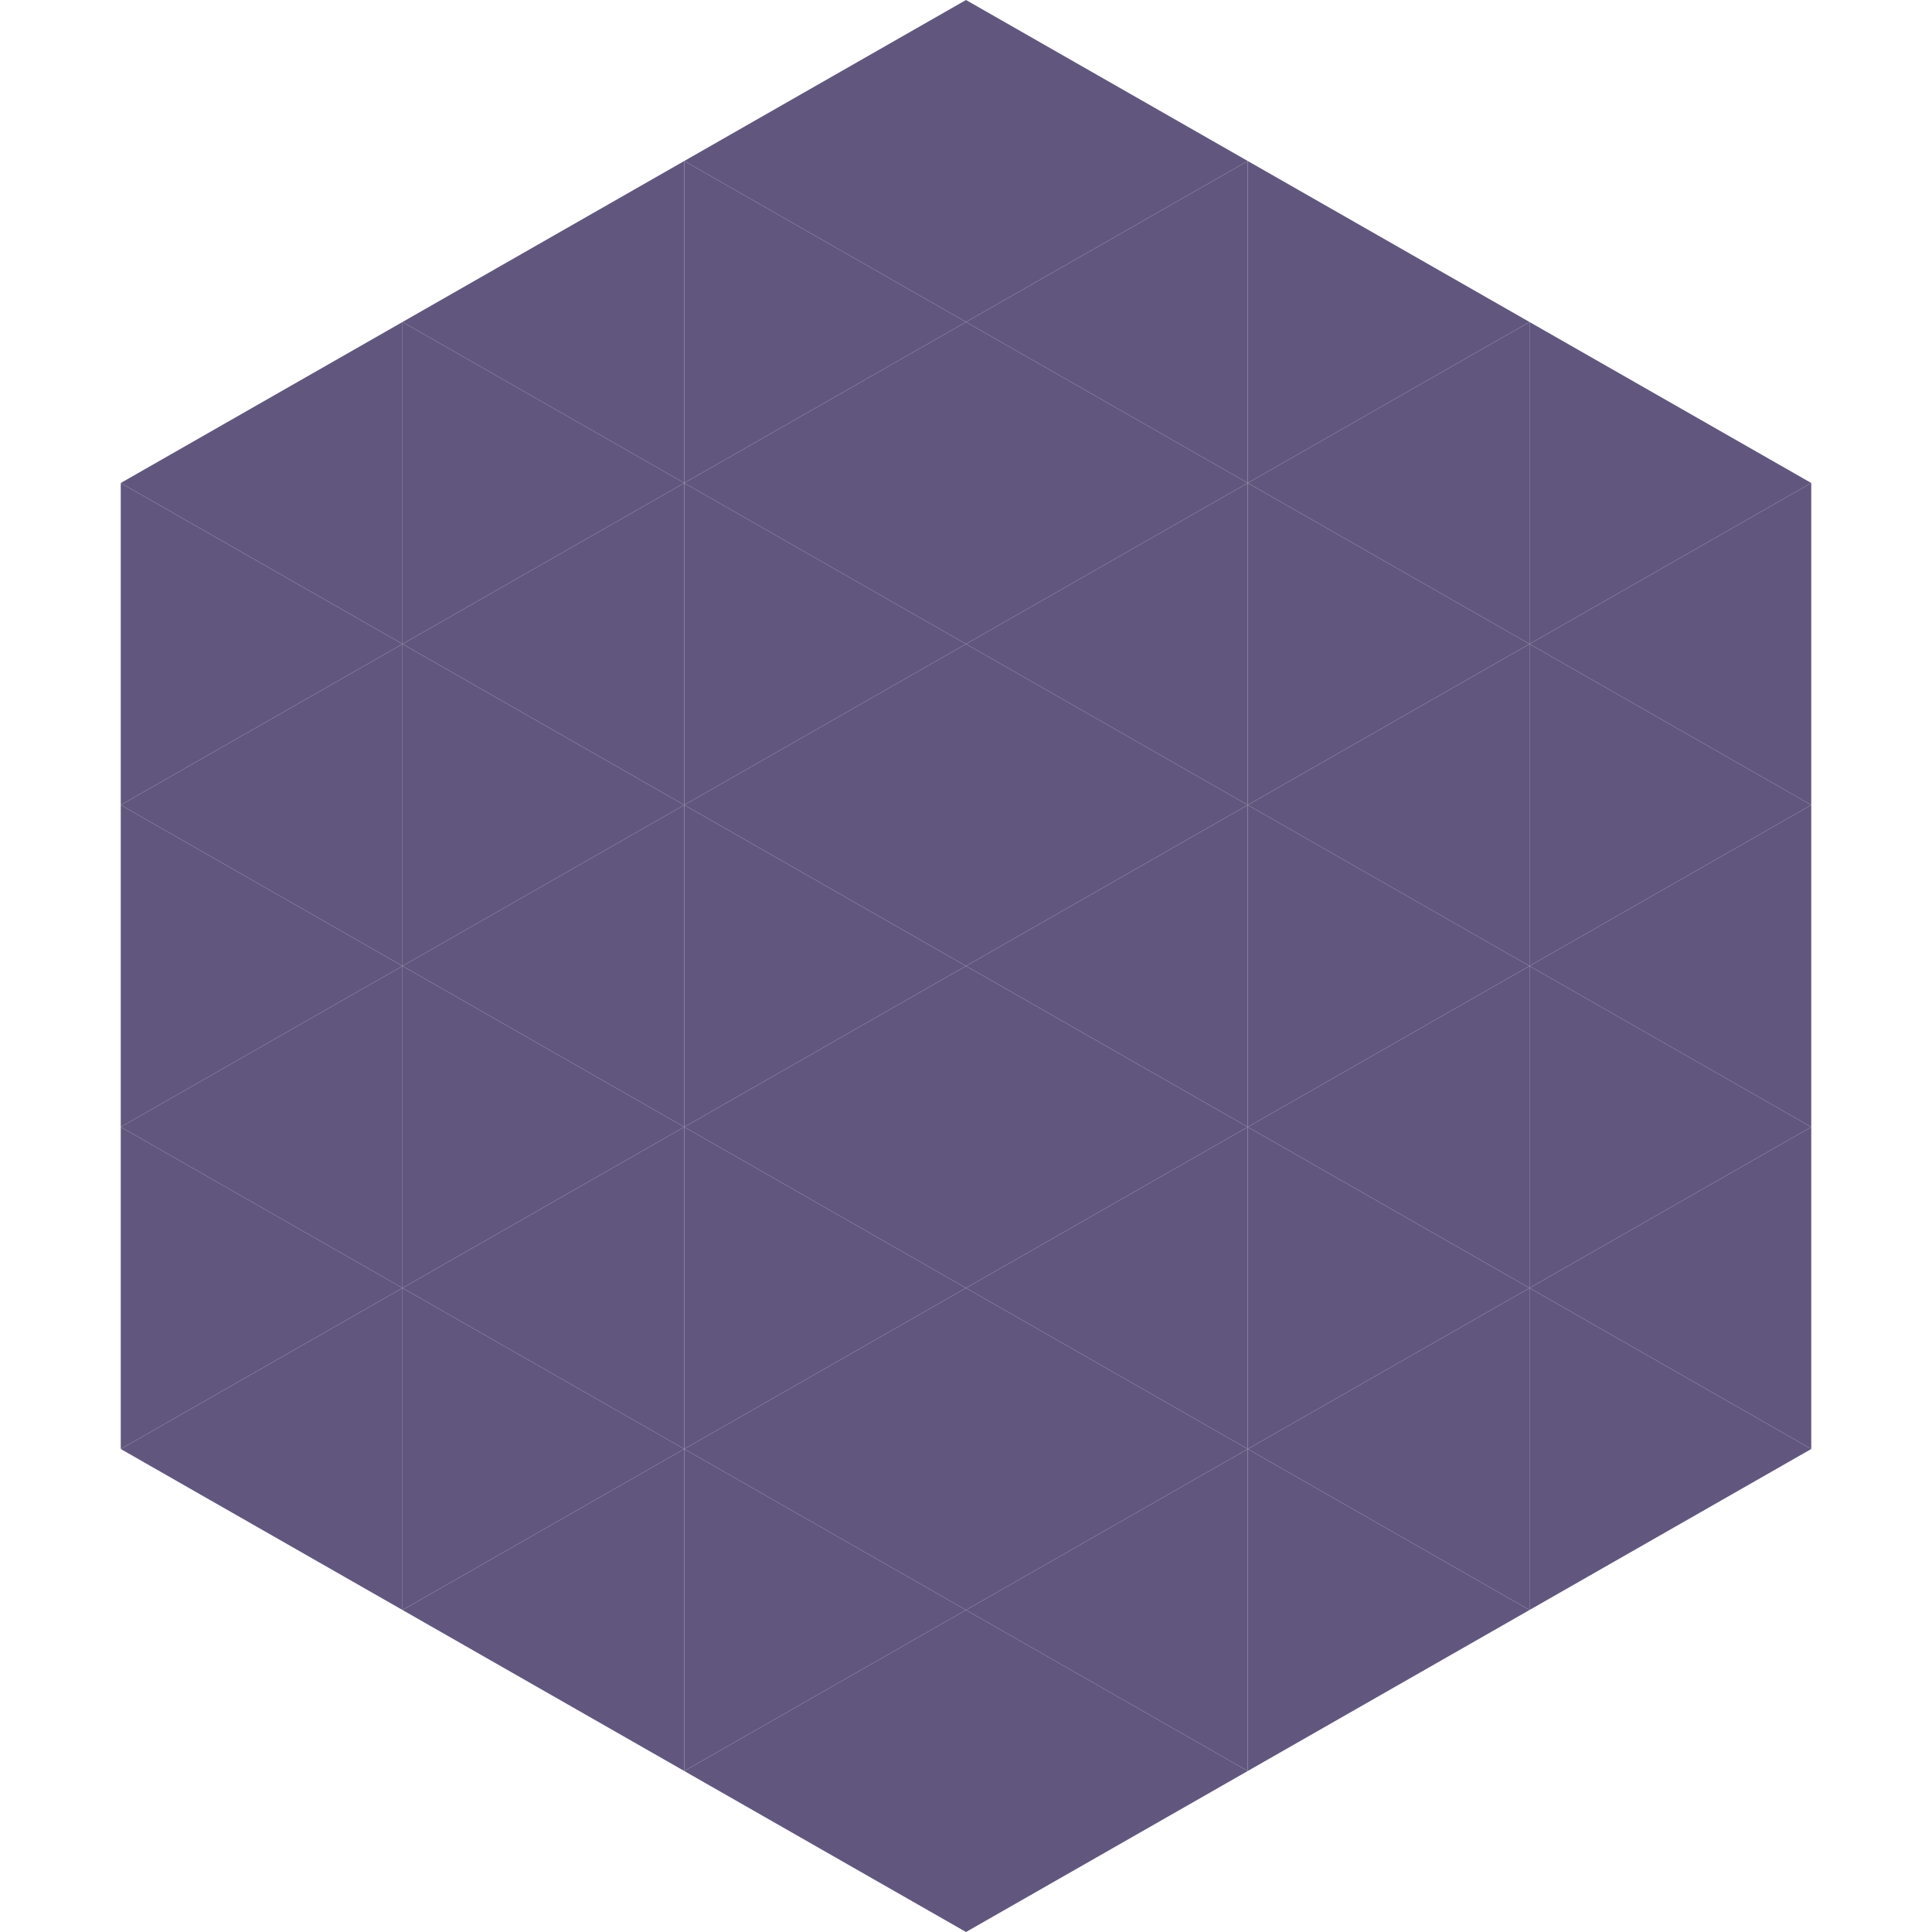
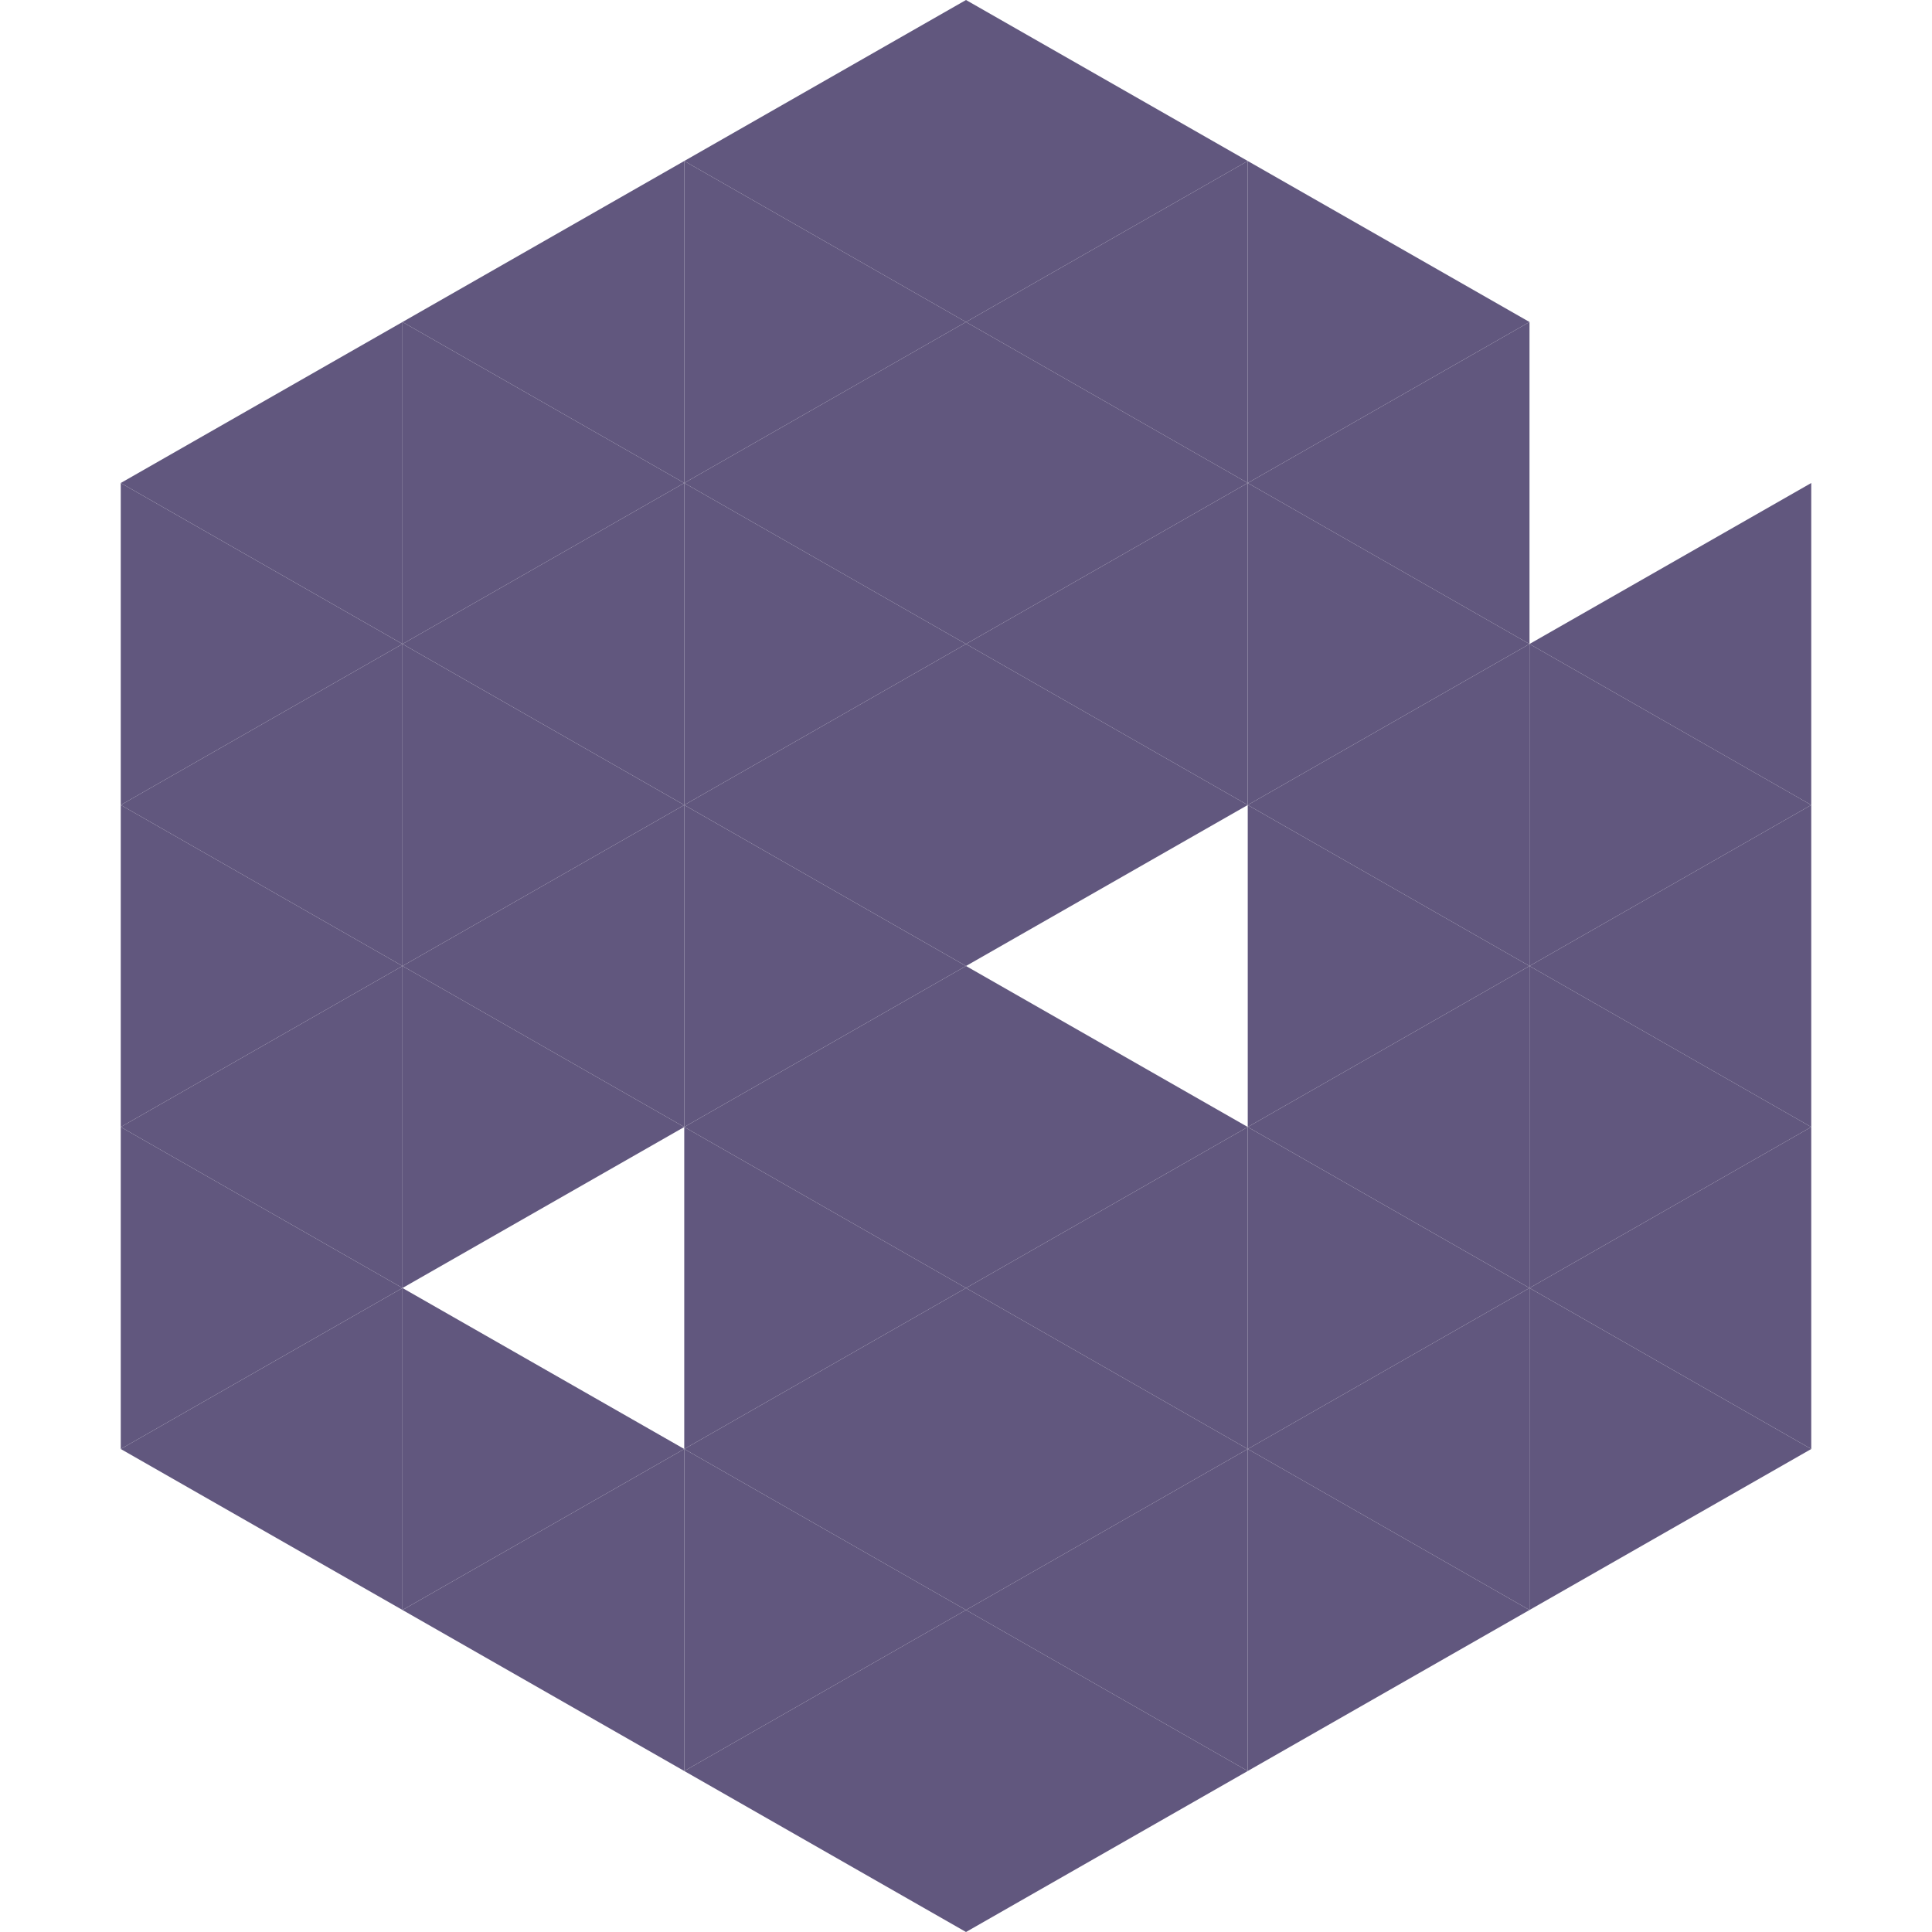
<svg xmlns="http://www.w3.org/2000/svg" width="240" height="240">
  <polygon points="50,40 15,60 50,80" style="fill:rgb(97,87,126)" />
-   <polygon points="190,40 225,60 190,80" style="fill:rgb(97,87,126)" />
  <polygon points="15,60 50,80 15,100" style="fill:rgb(97,87,126)" />
  <polygon points="225,60 190,80 225,100" style="fill:rgb(97,87,126)" />
  <polygon points="50,80 15,100 50,120" style="fill:rgb(97,87,126)" />
  <polygon points="190,80 225,100 190,120" style="fill:rgb(97,87,126)" />
  <polygon points="15,100 50,120 15,140" style="fill:rgb(97,87,126)" />
  <polygon points="225,100 190,120 225,140" style="fill:rgb(97,87,126)" />
  <polygon points="50,120 15,140 50,160" style="fill:rgb(97,87,126)" />
  <polygon points="190,120 225,140 190,160" style="fill:rgb(97,87,126)" />
  <polygon points="15,140 50,160 15,180" style="fill:rgb(97,87,126)" />
  <polygon points="225,140 190,160 225,180" style="fill:rgb(97,87,126)" />
  <polygon points="50,160 15,180 50,200" style="fill:rgb(97,87,126)" />
  <polygon points="190,160 225,180 190,200" style="fill:rgb(97,87,126)" />
  <polygon points="15,180 50,200 15,220" style="fill:rgb(255,255,255); fill-opacity:0" />
  <polygon points="225,180 190,200 225,220" style="fill:rgb(255,255,255); fill-opacity:0" />
  <polygon points="50,0 85,20 50,40" style="fill:rgb(255,255,255); fill-opacity:0" />
  <polygon points="190,0 155,20 190,40" style="fill:rgb(255,255,255); fill-opacity:0" />
  <polygon points="85,20 50,40 85,60" style="fill:rgb(97,87,126)" />
  <polygon points="155,20 190,40 155,60" style="fill:rgb(97,87,126)" />
  <polygon points="50,40 85,60 50,80" style="fill:rgb(97,87,126)" />
  <polygon points="190,40 155,60 190,80" style="fill:rgb(97,87,126)" />
  <polygon points="85,60 50,80 85,100" style="fill:rgb(97,87,126)" />
  <polygon points="155,60 190,80 155,100" style="fill:rgb(97,87,126)" />
  <polygon points="50,80 85,100 50,120" style="fill:rgb(97,87,126)" />
  <polygon points="190,80 155,100 190,120" style="fill:rgb(97,87,126)" />
  <polygon points="85,100 50,120 85,140" style="fill:rgb(97,87,126)" />
  <polygon points="155,100 190,120 155,140" style="fill:rgb(97,87,126)" />
  <polygon points="50,120 85,140 50,160" style="fill:rgb(97,87,126)" />
  <polygon points="190,120 155,140 190,160" style="fill:rgb(97,87,126)" />
-   <polygon points="85,140 50,160 85,180" style="fill:rgb(97,87,126)" />
  <polygon points="155,140 190,160 155,180" style="fill:rgb(97,87,126)" />
  <polygon points="50,160 85,180 50,200" style="fill:rgb(97,87,126)" />
  <polygon points="190,160 155,180 190,200" style="fill:rgb(97,87,126)" />
  <polygon points="85,180 50,200 85,220" style="fill:rgb(97,87,126)" />
  <polygon points="155,180 190,200 155,220" style="fill:rgb(97,87,126)" />
  <polygon points="120,0 85,20 120,40" style="fill:rgb(97,87,126)" />
  <polygon points="120,0 155,20 120,40" style="fill:rgb(97,87,126)" />
  <polygon points="85,20 120,40 85,60" style="fill:rgb(97,87,126)" />
  <polygon points="155,20 120,40 155,60" style="fill:rgb(97,87,126)" />
  <polygon points="120,40 85,60 120,80" style="fill:rgb(97,87,126)" />
  <polygon points="120,40 155,60 120,80" style="fill:rgb(97,87,126)" />
  <polygon points="85,60 120,80 85,100" style="fill:rgb(97,87,126)" />
  <polygon points="155,60 120,80 155,100" style="fill:rgb(97,87,126)" />
  <polygon points="120,80 85,100 120,120" style="fill:rgb(97,87,126)" />
  <polygon points="120,80 155,100 120,120" style="fill:rgb(97,87,126)" />
  <polygon points="85,100 120,120 85,140" style="fill:rgb(97,87,126)" />
-   <polygon points="155,100 120,120 155,140" style="fill:rgb(97,87,126)" />
  <polygon points="120,120 85,140 120,160" style="fill:rgb(97,87,126)" />
  <polygon points="120,120 155,140 120,160" style="fill:rgb(97,87,126)" />
  <polygon points="85,140 120,160 85,180" style="fill:rgb(97,87,126)" />
  <polygon points="155,140 120,160 155,180" style="fill:rgb(97,87,126)" />
  <polygon points="120,160 85,180 120,200" style="fill:rgb(97,87,126)" />
  <polygon points="120,160 155,180 120,200" style="fill:rgb(97,87,126)" />
  <polygon points="85,180 120,200 85,220" style="fill:rgb(97,87,126)" />
  <polygon points="155,180 120,200 155,220" style="fill:rgb(97,87,126)" />
  <polygon points="120,200 85,220 120,240" style="fill:rgb(97,87,126)" />
  <polygon points="120,200 155,220 120,240" style="fill:rgb(97,87,126)" />
  <polygon points="85,220 120,240 85,260" style="fill:rgb(255,255,255); fill-opacity:0" />
  <polygon points="155,220 120,240 155,260" style="fill:rgb(255,255,255); fill-opacity:0" />
</svg>